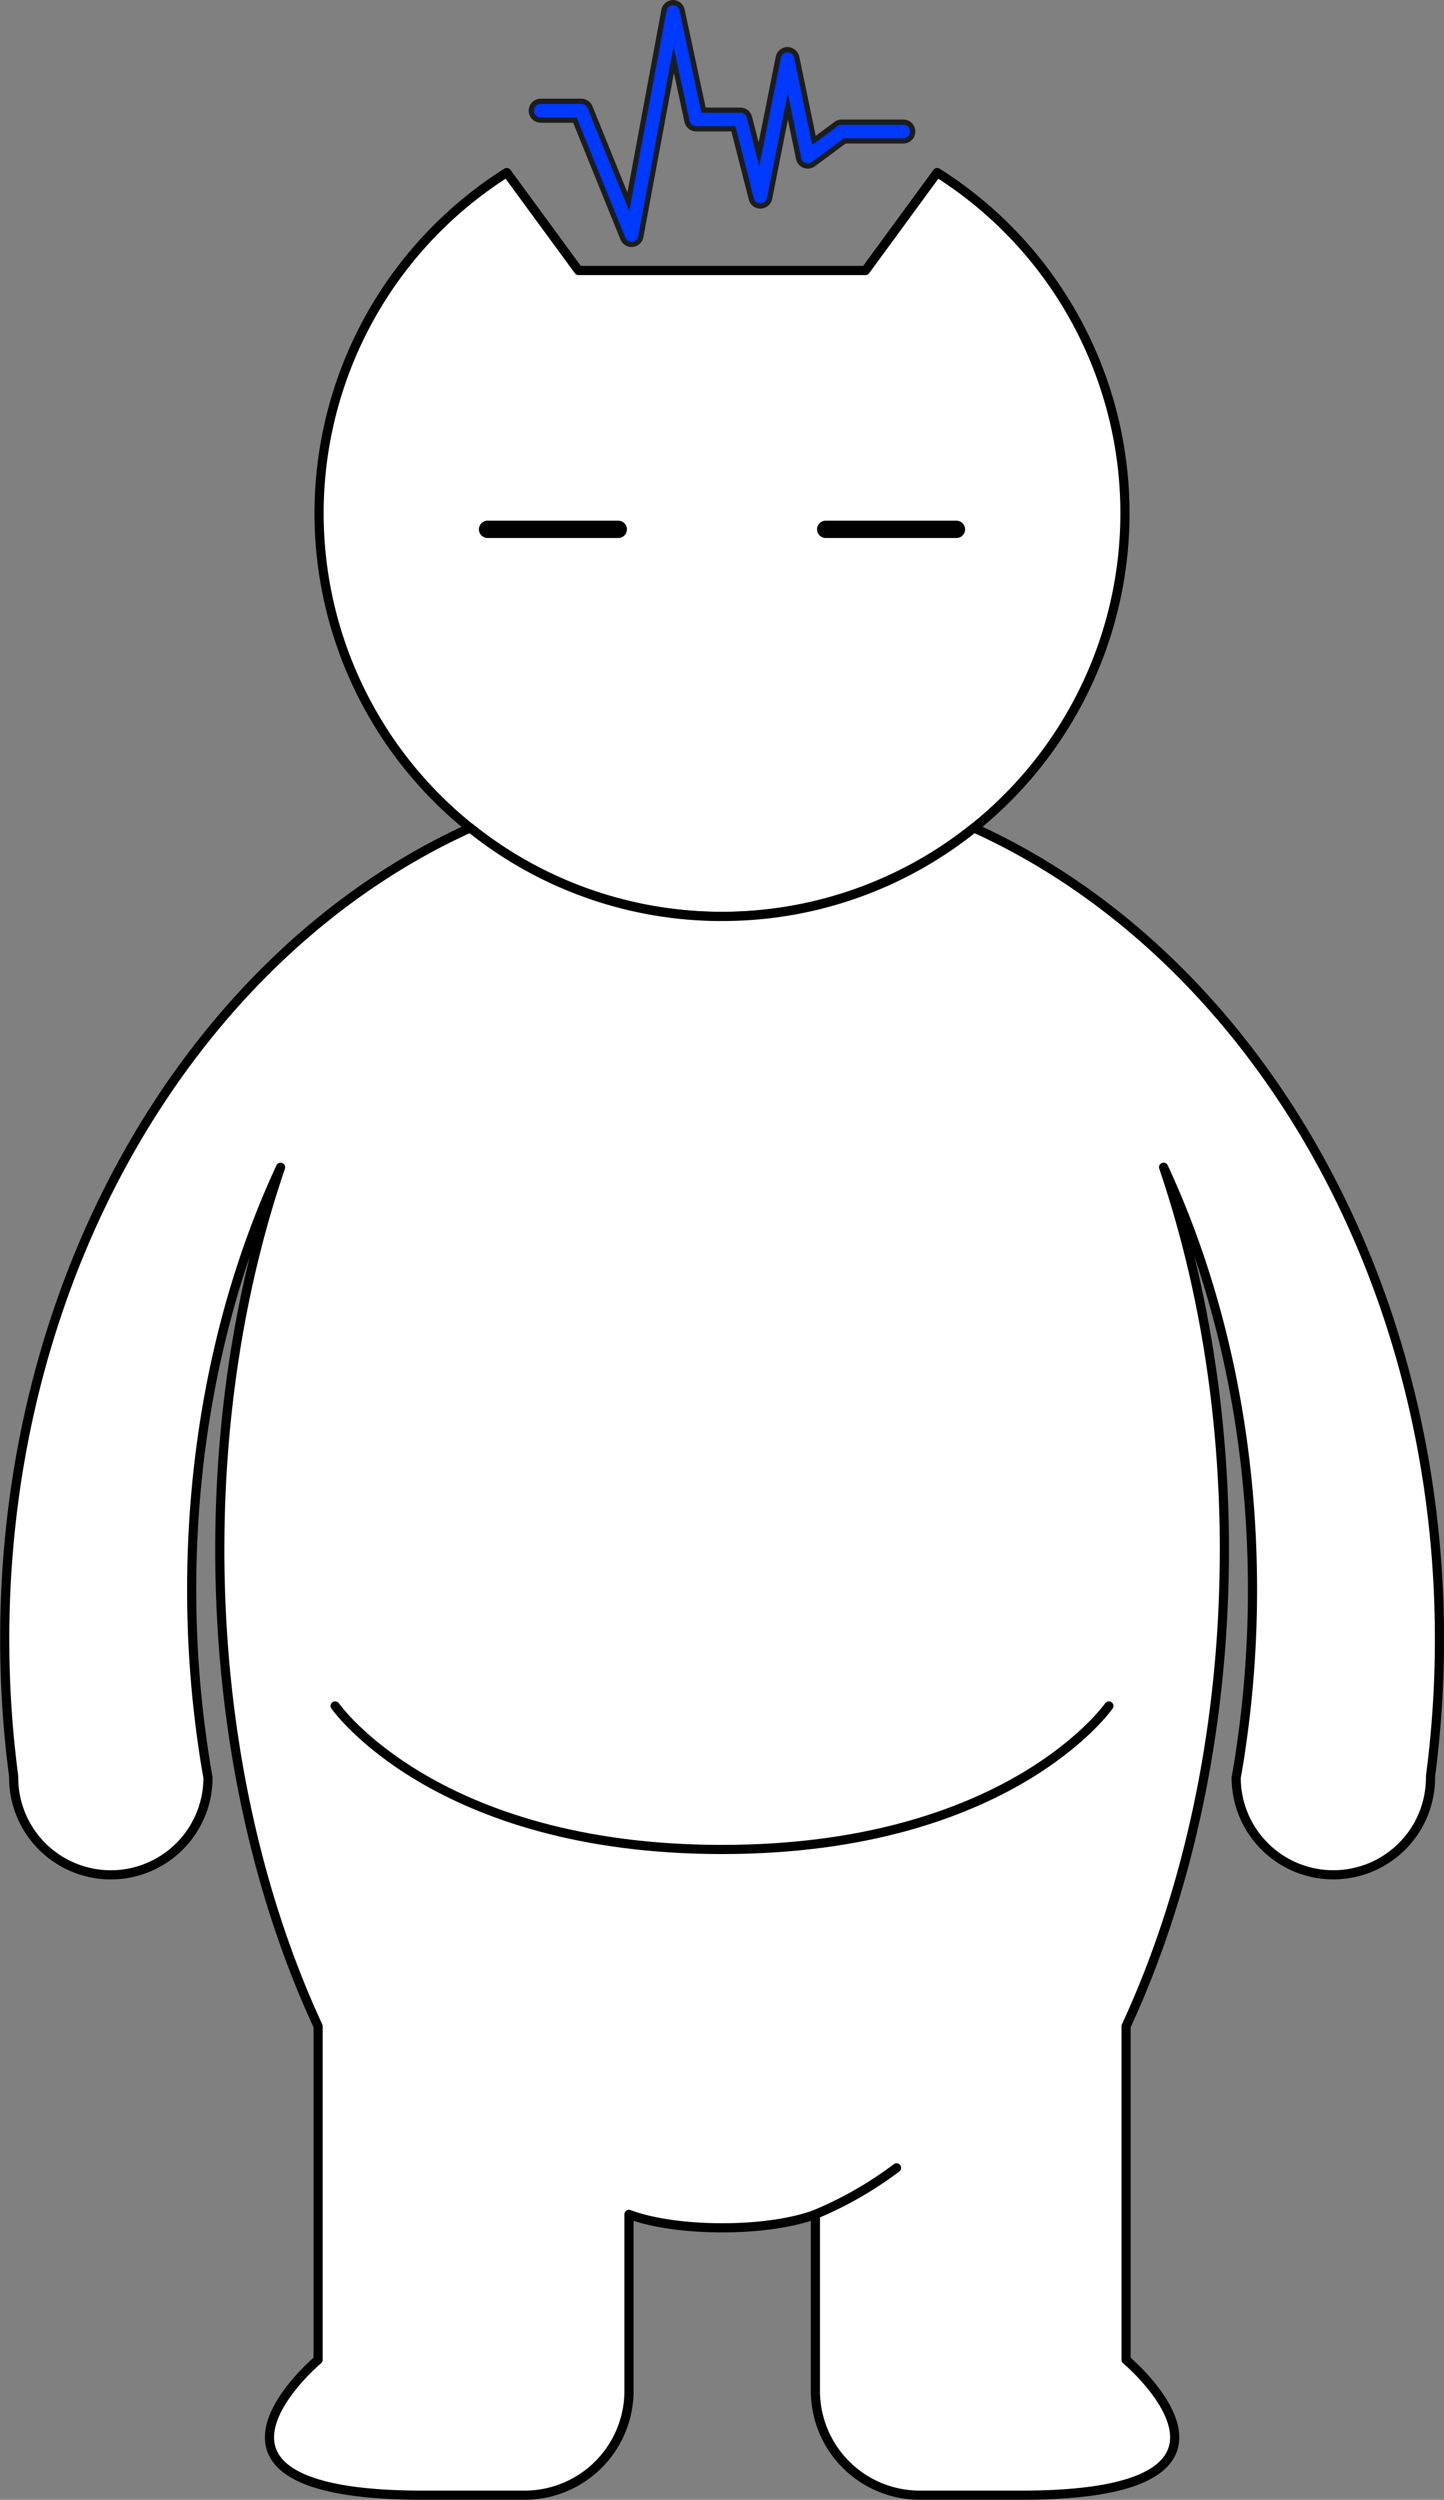
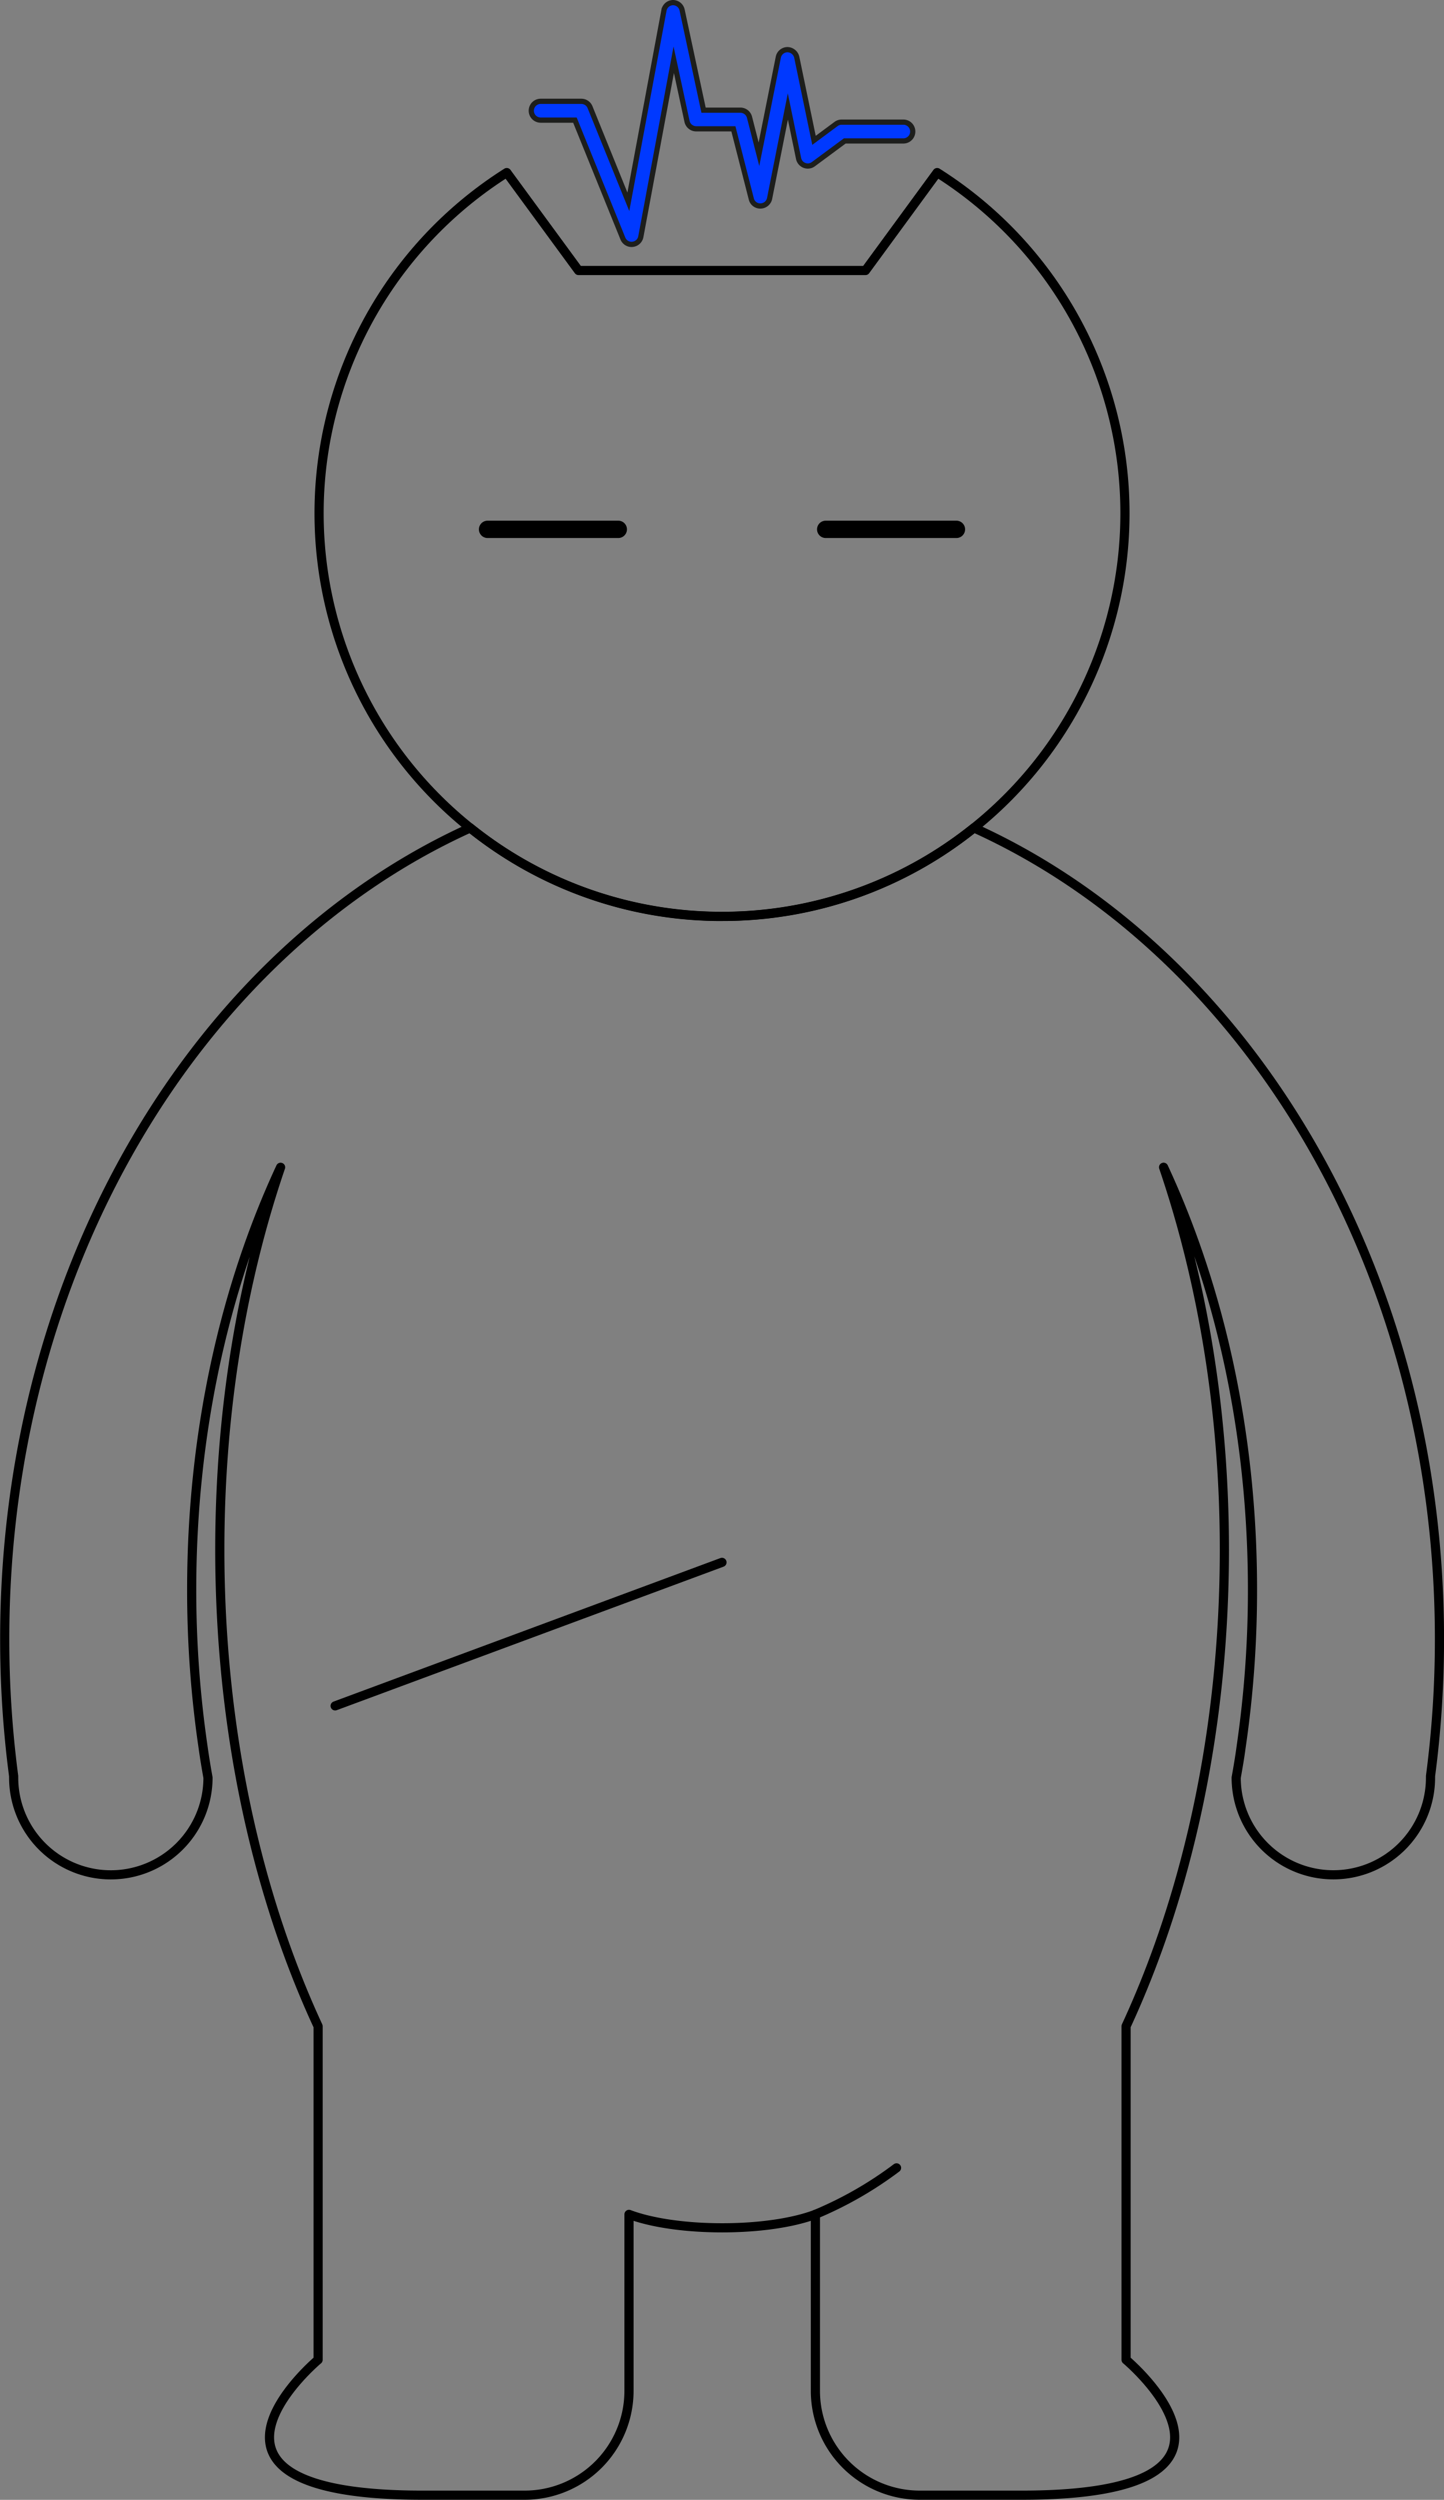
<svg xmlns="http://www.w3.org/2000/svg" viewBox="0 0 403.77 698.8">
  <rect x="0" y="0" width="403.77" height="698.8" fill="#808080" stroke="none" />
  <defs>
    <style>.cls-1,.cls-4,.cls-6{fill:none;}.cls-2{clip-path:url(#clip-path);}.cls-3{fill:#fff;}.cls-4{stroke:#000;stroke-linecap:round;stroke-linejoin:round;stroke-width:2.56px;}.cls-5{fill:#0039ff;}.cls-6{stroke:#1d1e1c;stroke-miterlimit:10;stroke-width:1.46px;}</style>
    <clipPath id="clip-path" transform="translate(0 0)">
      <rect class="cls-1" width="403.77" height="698.8" />
    </clipPath>
  </defs>
  <title>character_m</title>
  <g id="Layer_2" data-name="Layer 2">
    <g id="Layer_1-2" data-name="Layer 1">
      <g class="cls-2">
-         <path class="cls-3" d="M314.56,143.5A112.67,112.67,0,1,1,141.7,48.24l20.07,27.38H242l20.05-27.38a112.57,112.57,0,0,1,52.49,95.26" transform="translate(0 0)" />
        <path class="cls-4" d="M314.56,143.5A112.67,112.67,0,1,1,141.7,48.24l20.07,27.38H242l20.05-27.38A112.57,112.57,0,0,1,314.56,143.5Z" transform="translate(0 0)" />
        <path class="cls-5" d="M176.61,68.32a2.63,2.63,0,0,1-2.44-1.64l-13.41-33.1h-9.57a2.63,2.63,0,0,1,0-5.26h11.34A2.63,2.63,0,0,1,165,30l10.7,26.41,9.95-53.49A2.63,2.63,0,0,1,188.16.73h0a2.63,2.63,0,0,1,2.57,2.07l6,28h10.3a2.63,2.63,0,0,1,2.55,2l2.64,10.31L217.63,16a2.63,2.63,0,0,1,2.57-2.12A2.73,2.73,0,0,1,222.79,16l4.82,23.23,6.17-4.57a2.63,2.63,0,0,1,1.56-.52h17.25a2.63,2.63,0,1,1,0,5.26H236.21l-8.77,6.49a2.63,2.63,0,0,1-4.14-1.58l-3-14.55L215.2,55.46a2.63,2.63,0,0,1-2.51,2.12,2.57,2.57,0,0,1-2.62-2l-5-19.57H194.68A2.63,2.63,0,0,1,192.12,34L188.39,16.7l-9.2,49.47a2.63,2.63,0,0,1-2.32,2.13h-.26" transform="translate(0 0)" />
        <path class="cls-6" d="M176.61,68.32a2.63,2.63,0,0,1-2.44-1.64l-13.41-33.1h-9.57a2.63,2.63,0,0,1,0-5.26h11.34A2.63,2.63,0,0,1,165,30l10.7,26.41,9.95-53.49A2.63,2.63,0,0,1,188.16.73h0a2.63,2.63,0,0,1,2.57,2.07l6,28h10.3a2.63,2.63,0,0,1,2.55,2l2.64,10.31L217.63,16a2.63,2.63,0,0,1,2.57-2.12A2.73,2.73,0,0,1,222.79,16l4.82,23.23,6.17-4.57a2.63,2.63,0,0,1,1.56-.52h17.25a2.63,2.63,0,1,1,0,5.26H236.21l-8.77,6.49a2.63,2.63,0,0,1-4.14-1.58l-3-14.55L215.2,55.46a2.63,2.63,0,0,1-2.51,2.12,2.57,2.57,0,0,1-2.62-2l-5-19.57H194.68A2.63,2.63,0,0,1,192.12,34L188.39,16.7l-9.2,49.47a2.63,2.63,0,0,1-2.32,2.13Z" transform="translate(0 0)" />
        <path d="M172.88,150.4H136.34a2.42,2.42,0,1,1,0-4.85h36.54a2.42,2.42,0,0,1,0,4.85" transform="translate(0 0)" />
        <path d="M230.89,150.4h36.54a2.42,2.42,0,0,0,0-4.85H230.89a2.42,2.42,0,0,0,0,4.85" transform="translate(0 0)" />
-         <path class="cls-3" d="M201.89,256.18a112,112,0,0,0,70.44-24.76c76,34.41,130.17,122.93,130.17,226.73A292.36,292.36,0,0,1,400,496.5a.1.1,0,0,1,0,.06,2.62,2.62,0,0,1,0,.35,27.17,27.17,0,0,1-54.34,0v0c.51-2.82,1-5.68,1.38-8.55a302.58,302.58,0,0,0,3.18-44c0-43.67-9.15-84.27-24.86-118.07,10.82,31.78,17,68.17,17,106.87,0,49.89-10.22,96-27.49,133.25v93.24s45.17,37.85-29.17,37.85H257.13A29.18,29.18,0,0,1,228,668.35V619c-6.07,2.3-15.49,3.76-26.06,3.76h0c-10.58,0-20-1.46-26.06-3.76v49.33a29.18,29.18,0,0,1-29.18,29.17H118.13c-74.35,0-29.18-37.85-29.18-37.85V566.42c-17.27-37.25-27.49-83.35-27.49-133.25,0-38.69,6.15-75.09,17-106.87-15.71,33.8-24.86,74.4-24.86,118.07a302.58,302.58,0,0,0,3.18,44c.4,2.87.87,5.73,1.38,8.55v0a27.17,27.17,0,0,1-54.34,0,2.61,2.61,0,0,1,0-.35.1.1,0,0,1,0-.06,292.36,292.36,0,0,1-2.5-38.35c0-103.8,54.13-192.32,130.17-226.73a112,112,0,0,0,70.44,24.76" transform="translate(0 0)" />
        <path class="cls-4" d="M201.89,256.18a112,112,0,0,0,70.44-24.76c76,34.41,130.17,122.93,130.17,226.73A292.36,292.36,0,0,1,400,496.5a.1.1,0,0,1,0,.06,2.62,2.62,0,0,1,0,.35,27.17,27.17,0,0,1-54.34,0v0c.51-2.82,1-5.68,1.38-8.55a302.58,302.58,0,0,0,3.18-44c0-43.67-9.15-84.27-24.86-118.07,10.82,31.78,17,68.17,17,106.87,0,49.89-10.22,96-27.49,133.25v93.24s45.17,37.85-29.17,37.85H257.13A29.18,29.18,0,0,1,228,668.35V619c-6.07,2.3-15.49,3.76-26.06,3.76h0c-10.58,0-20-1.46-26.06-3.76v49.33a29.18,29.18,0,0,1-29.18,29.17H118.13c-74.35,0-29.18-37.85-29.18-37.85V566.42c-17.27-37.25-27.49-83.35-27.49-133.25,0-38.69,6.15-75.09,17-106.87-15.71,33.8-24.86,74.4-24.86,118.07a302.58,302.58,0,0,0,3.18,44c.4,2.87.87,5.73,1.38,8.55v0a27.17,27.17,0,0,1-54.34,0,2.61,2.61,0,0,1,0-.35.1.1,0,0,1,0-.06,292.36,292.36,0,0,1-2.5-38.35c0-103.8,54.13-192.32,130.17-226.73a112,112,0,0,0,70.44,24.76" transform="translate(0 0)" />
        <path class="cls-3" d="M228,619a104.68,104.68,0,0,0,22.69-13" transform="translate(0 0)" />
        <path class="cls-4" d="M228,619a104.68,104.68,0,0,0,22.69-13" transform="translate(0 0)" />
-         <path class="cls-4" d="M93.71,476.86S121.65,517,201.89,517s108.17-40.12,108.17-40.12" transform="translate(0 0)" />
+         <path class="cls-4" d="M93.71,476.86s108.17-40.12,108.17-40.12" transform="translate(0 0)" />
      </g>
    </g>
  </g>
</svg>